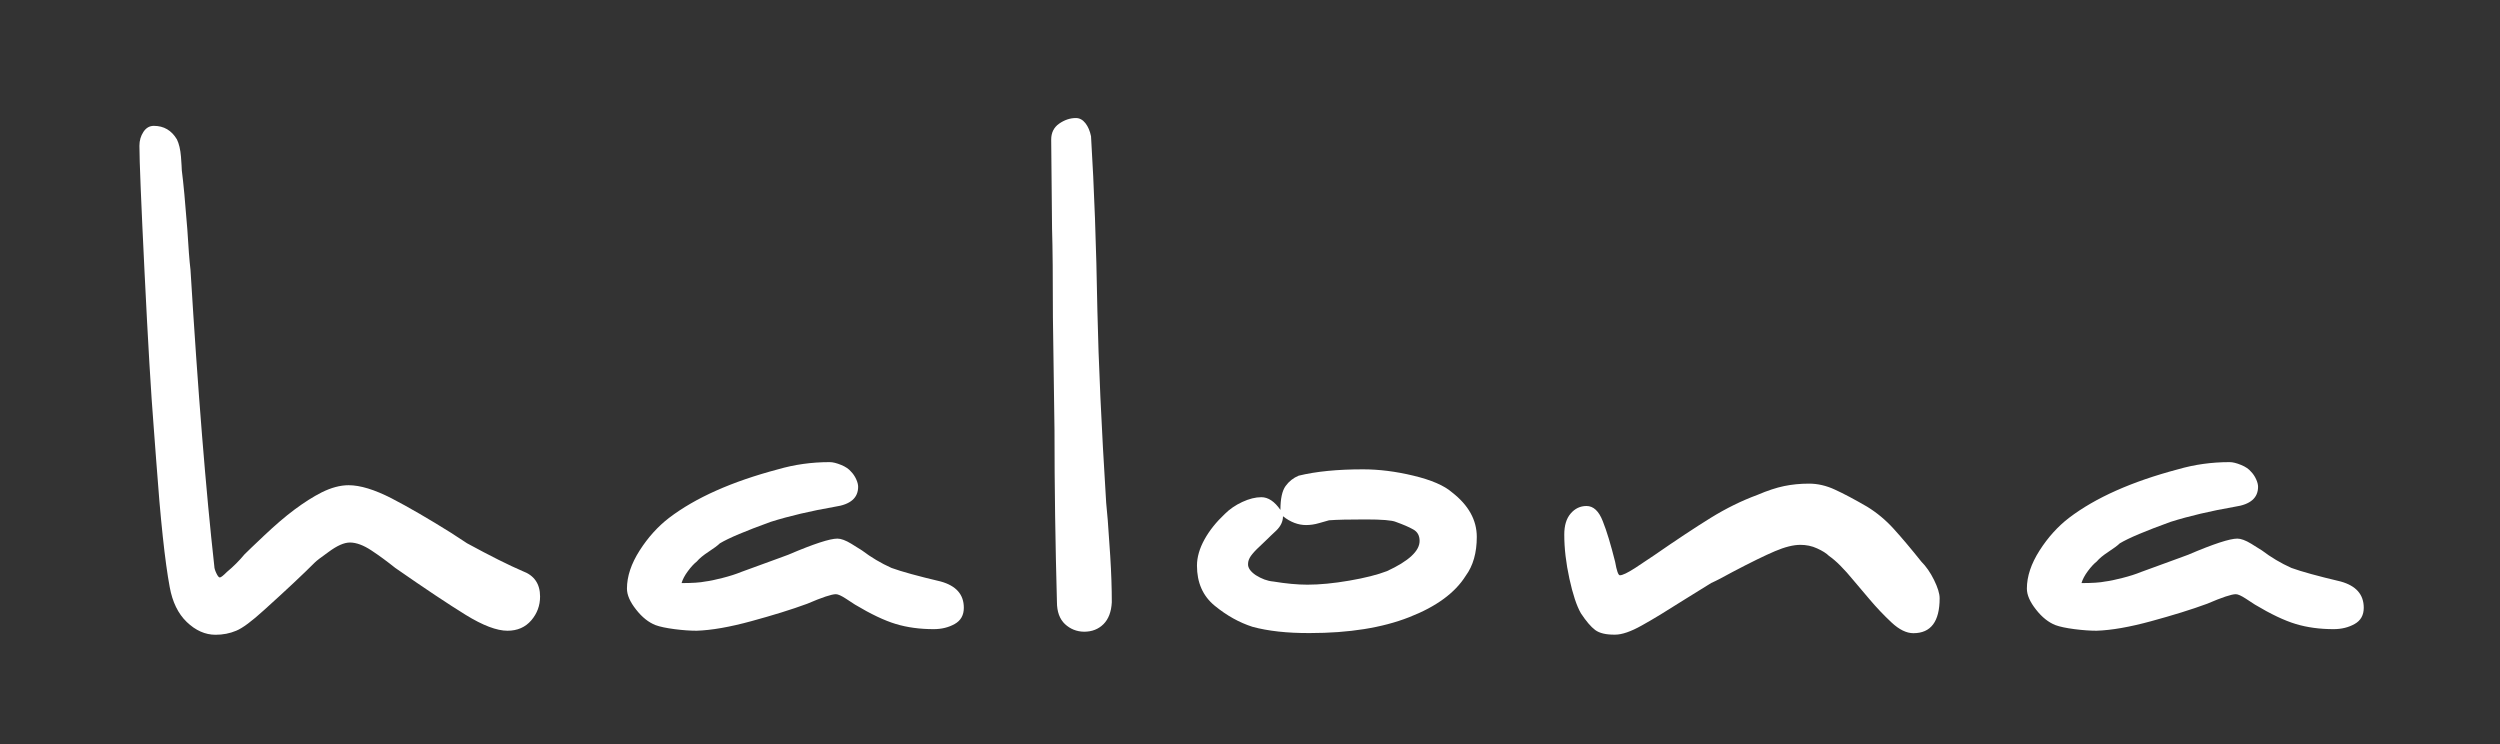
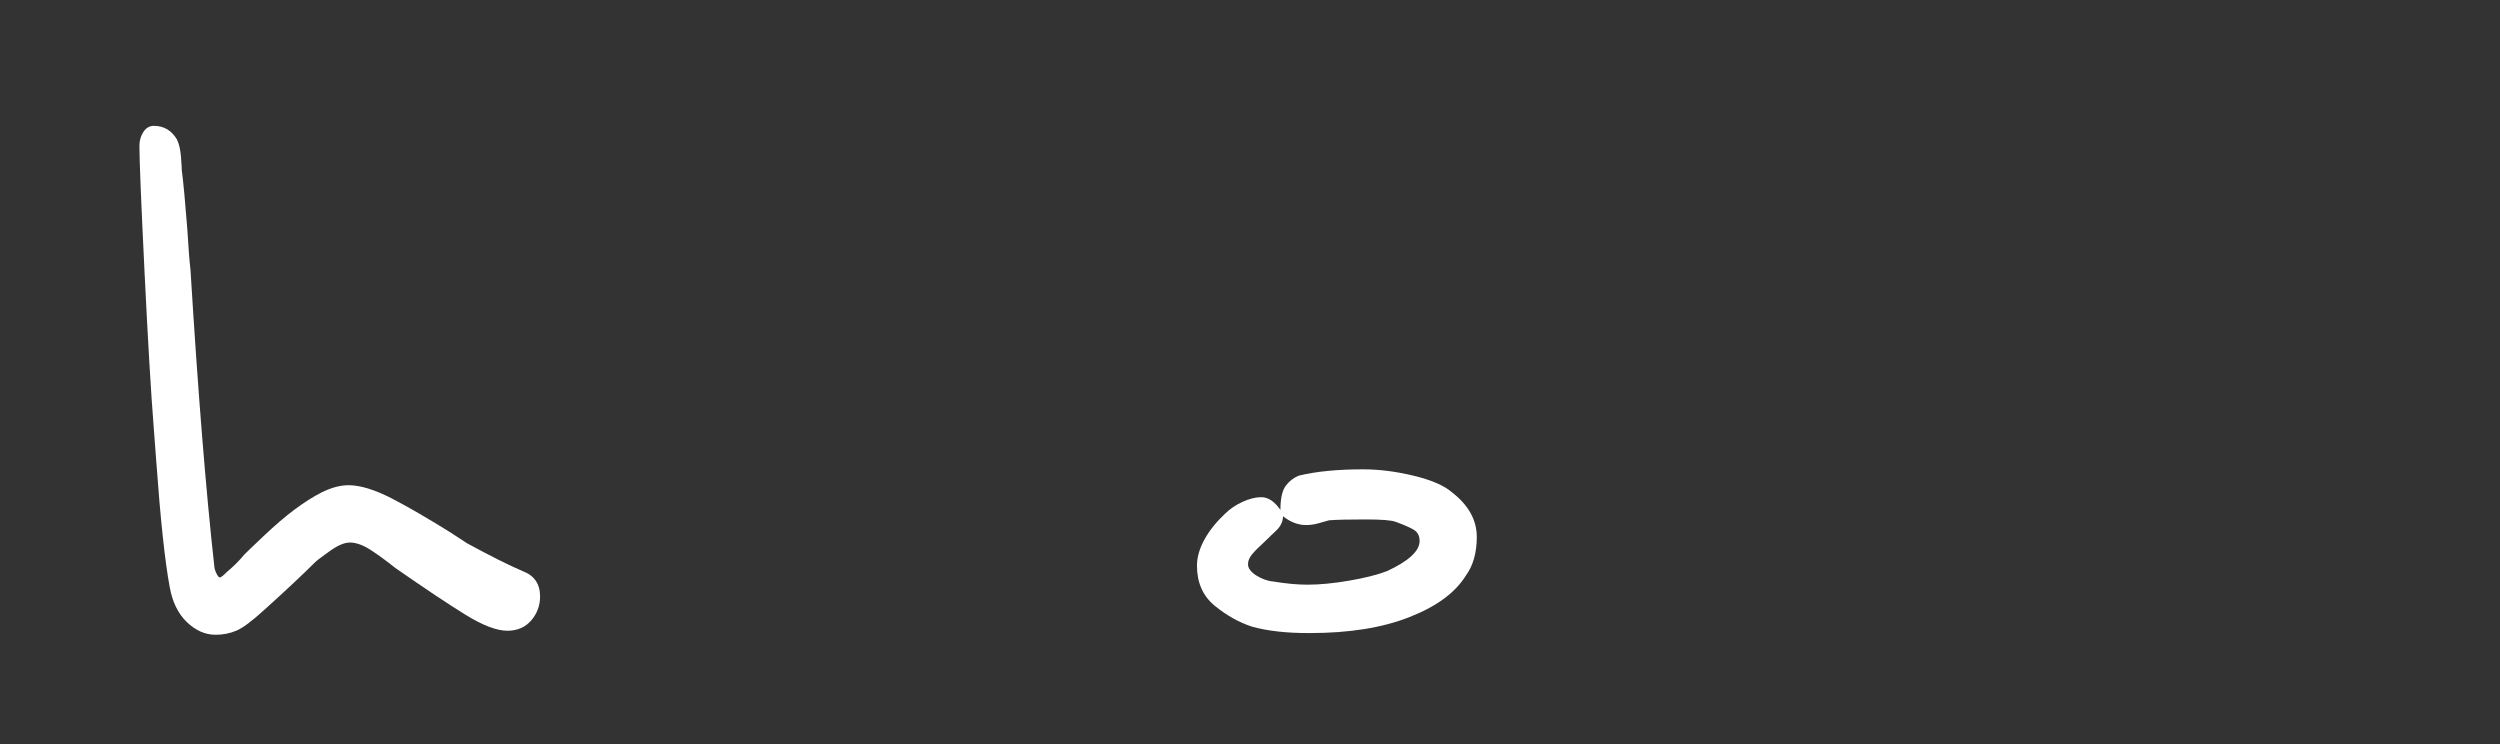
<svg xmlns="http://www.w3.org/2000/svg" version="1.1" id="Calque_1" x="0px" y="0px" viewBox="0 0 204.6 60.89" style="enable-background:new 0 0 204.6 60.89;" xml:space="preserve">
  <rect x="0" y="0" width="204.6" height="60.89" fill="#333333" stroke="none" />
  <style type="text/css">
	.st0{fill:#FFFFFF;}
</style>
  <g>
    <path class="st0" d="M15.29,50.91c-0.72-0.69-1.18-1.65-1.4-2.86c-0.39-2.08-0.76-5.55-1.11-10.41l-0.2-2.67   c-0.22-2.73-0.47-6.96-0.75-12.69s-0.42-9.17-0.42-10.35c0-0.43,0.11-0.81,0.33-1.14s0.5-0.49,0.85-0.49   c0.82,0,1.45,0.37,1.89,1.11c0.17,0.35,0.28,0.81,0.33,1.4c0.04,0.59,0.07,0.97,0.07,1.14c0.13,1,0.28,2.6,0.45,4.81   c0.09,1.48,0.17,2.58,0.26,3.32c0.61,9.98,1.26,18.07,1.95,24.27c0,0.13,0.05,0.32,0.16,0.55c0.11,0.24,0.21,0.36,0.29,0.36   c0.09,0,0.28-0.15,0.59-0.46c0.52-0.43,1-0.91,1.43-1.43c0.22-0.22,0.76-0.74,1.63-1.56c0.87-0.82,1.69-1.53,2.47-2.11   s1.52-1.05,2.21-1.4c0.78-0.39,1.52-0.59,2.21-0.59c0.95,0,2.12,0.36,3.51,1.07c1.39,0.72,3.01,1.66,4.88,2.83l1.3,0.85   c1.91,1.04,3.43,1.8,4.55,2.28c0.95,0.35,1.43,1.04,1.43,2.08c0,0.74-0.24,1.39-0.72,1.95s-1.13,0.85-1.95,0.85   c-0.87,0-2.01-0.43-3.42-1.3c-1.41-0.87-3.33-2.15-5.76-3.84c-0.65-0.52-1.3-1-1.95-1.43c-0.65-0.43-1.24-0.65-1.76-0.65   c-0.48,0-1.06,0.26-1.76,0.78c-0.61,0.43-0.98,0.72-1.11,0.85c-0.95,0.95-2.34,2.26-4.16,3.9c-1,0.91-1.76,1.48-2.28,1.69   c-0.52,0.22-1.09,0.33-1.69,0.33C16.8,51.95,16.01,51.6,15.29,50.91z" />
-     <path class="st0" d="M55.21,51.49c-0.69-0.09-1.21-0.2-1.56-0.33c-0.56-0.22-1.1-0.64-1.59-1.27c-0.5-0.63-0.75-1.2-0.75-1.72   c0-1,0.35-2.04,1.04-3.12c0.69-1.08,1.5-1.97,2.41-2.67c2.17-1.65,5.14-2.97,8.91-3.97c1.34-0.39,2.75-0.59,4.23-0.59   c0.26,0,0.57,0.08,0.94,0.23c0.37,0.15,0.64,0.34,0.81,0.55c0.17,0.17,0.31,0.38,0.42,0.62c0.11,0.24,0.16,0.45,0.16,0.62   c0,0.91-0.63,1.45-1.89,1.63c-2,0.35-3.75,0.76-5.27,1.24c-2.04,0.74-3.43,1.32-4.16,1.76c-0.17,0.17-0.48,0.4-0.91,0.68   s-0.76,0.55-0.98,0.81c-0.22,0.17-0.46,0.43-0.72,0.78c-0.26,0.35-0.43,0.67-0.52,0.98c0.87,0,1.52-0.04,1.95-0.13   c0.35-0.04,0.81-0.14,1.4-0.29s1.09-0.31,1.53-0.49c2.86-1.04,4.16-1.52,3.9-1.43c2.04-0.87,3.36-1.3,3.97-1.3   c0.3,0,0.68,0.14,1.14,0.42s0.75,0.47,0.88,0.55c0.74,0.56,1.54,1.04,2.41,1.43c0.82,0.3,2.17,0.67,4.03,1.11   c1.26,0.35,1.89,1.06,1.89,2.15c0,0.61-0.25,1.05-0.75,1.33c-0.5,0.28-1.07,0.42-1.72,0.42c-1.13,0-2.16-0.14-3.09-0.42   c-0.93-0.28-2.05-0.81-3.35-1.59c-0.13-0.09-0.38-0.25-0.75-0.49s-0.64-0.36-0.81-0.36c-0.35,0-1.13,0.26-2.34,0.78   c-1.3,0.48-2.83,0.95-4.59,1.43s-3.24,0.74-4.46,0.78C56.51,51.62,55.9,51.58,55.21,51.49z" />
-     <path class="st0" d="M87.15,51.07c-0.43-0.41-0.65-1.01-0.65-1.79c-0.13-4.77-0.2-9.46-0.2-14.05l-0.13-9.3   c0-3.21-0.02-5.62-0.07-7.22l-0.07-7.29c0-0.56,0.22-1,0.65-1.3s0.89-0.46,1.37-0.46c0.3,0,0.56,0.14,0.78,0.42   s0.37,0.64,0.46,1.07c0.26,4.21,0.43,8.96,0.52,14.25c0.09,4.25,0.33,9.5,0.72,15.75l0.13,1.43c0.04,0.52,0.11,1.49,0.2,2.9   s0.13,2.68,0.13,3.81c-0.04,0.78-0.27,1.38-0.68,1.79s-0.94,0.62-1.59,0.62C88.11,51.69,87.59,51.48,87.15,51.07z" />
    <path class="st0" d="M102.51,51.3c-1.09-0.35-2.11-0.92-3.09-1.72c-0.98-0.8-1.46-1.9-1.46-3.29c0-0.69,0.21-1.41,0.62-2.15   s0.97-1.43,1.66-2.08c0.39-0.39,0.87-0.72,1.43-0.98s1.08-0.39,1.56-0.39c0.56,0,1.08,0.35,1.56,1.04c0-0.91,0.14-1.56,0.42-1.95   s0.64-0.67,1.07-0.85c1.43-0.35,3.19-0.52,5.27-0.52c1.3,0,2.68,0.17,4.13,0.52c1.45,0.35,2.51,0.8,3.16,1.37   c1.34,1.04,2.02,2.26,2.02,3.64c0,1.3-0.3,2.36-0.91,3.19c-0.87,1.39-2.41,2.52-4.62,3.38c-2.21,0.87-4.92,1.3-8.13,1.3   C105.33,51.82,103.77,51.64,102.51,51.3z M102.77,47.07c0.48,0.3,0.95,0.48,1.43,0.52c1.04,0.17,1.97,0.26,2.8,0.26   c1,0,2.14-0.11,3.42-0.33s2.31-0.48,3.09-0.78c1.78-0.82,2.67-1.65,2.67-2.47c0-0.43-0.17-0.75-0.52-0.94   c-0.35-0.2-0.82-0.4-1.43-0.62c-0.3-0.13-1.13-0.2-2.47-0.2c-1.35,0-2.34,0.02-2.99,0.07c-0.17,0.04-0.45,0.12-0.81,0.23   c-0.37,0.11-0.73,0.16-1.07,0.16c-0.65,0-1.28-0.24-1.89-0.72c0,0.43-0.19,0.82-0.55,1.17c-0.37,0.35-0.6,0.56-0.68,0.65   c-0.13,0.13-0.36,0.35-0.68,0.65c-0.33,0.3-0.56,0.56-0.72,0.78c-0.15,0.22-0.23,0.43-0.23,0.65   C102.12,46.46,102.33,46.77,102.77,47.07z" />
-     <path class="st0" d="M130.55,51.56c-0.35-0.26-0.74-0.72-1.17-1.37c-0.35-0.61-0.66-1.55-0.94-2.83c-0.28-1.28-0.42-2.48-0.42-3.61   c0-0.74,0.17-1.31,0.52-1.72s0.78-0.62,1.3-0.62c0.56,0,1.01,0.41,1.33,1.24c0.33,0.82,0.66,1.93,1.01,3.32   c0.13,0.74,0.26,1.11,0.39,1.11c0.22,0,0.63-0.2,1.24-0.59l1.56-1.04c1.82-1.26,3.36-2.28,4.62-3.06c1.26-0.78,2.54-1.41,3.84-1.89   c0.82-0.35,1.55-0.59,2.18-0.72c0.63-0.13,1.31-0.2,2.05-0.2c0.69,0,1.4,0.16,2.11,0.49c0.72,0.33,1.59,0.79,2.64,1.4   c0.78,0.48,1.51,1.08,2.18,1.82c0.67,0.74,1.42,1.63,2.25,2.67c0.39,0.39,0.74,0.89,1.04,1.5c0.3,0.61,0.46,1.11,0.46,1.5   c0,1.91-0.72,2.86-2.15,2.86c-0.56,0-1.16-0.29-1.79-0.88c-0.63-0.59-1.24-1.23-1.82-1.92c-0.59-0.69-1.01-1.19-1.27-1.5   c-0.78-0.95-1.45-1.63-2.02-2.02c-0.22-0.22-0.54-0.42-0.98-0.62c-0.43-0.2-0.89-0.29-1.37-0.29c-0.56,0-1.26,0.17-2.08,0.52   c-0.82,0.35-1.97,0.91-3.45,1.69c-0.78,0.43-1.37,0.74-1.76,0.91l-2.21,1.37c-1.43,0.91-2.59,1.62-3.48,2.11   c-0.89,0.5-1.62,0.75-2.18,0.75C131.44,51.95,130.9,51.82,130.55,51.56z" />
-     <path class="st0" d="M169.78,51.49c-0.69-0.09-1.21-0.2-1.56-0.33c-0.56-0.22-1.1-0.64-1.59-1.27c-0.5-0.63-0.75-1.2-0.75-1.72   c0-1,0.35-2.04,1.04-3.12c0.69-1.08,1.5-1.97,2.41-2.67c2.17-1.65,5.14-2.97,8.91-3.97c1.34-0.39,2.75-0.59,4.23-0.59   c0.26,0,0.57,0.08,0.94,0.23c0.37,0.15,0.64,0.34,0.81,0.55c0.17,0.17,0.31,0.38,0.42,0.62c0.11,0.24,0.16,0.45,0.16,0.62   c0,0.91-0.63,1.45-1.89,1.63c-2,0.35-3.75,0.76-5.27,1.24c-2.04,0.74-3.43,1.32-4.16,1.76c-0.17,0.17-0.48,0.4-0.91,0.68   c-0.43,0.28-0.76,0.55-0.98,0.81c-0.22,0.17-0.46,0.43-0.72,0.78s-0.43,0.67-0.52,0.98c0.87,0,1.52-0.04,1.95-0.13   c0.35-0.04,0.81-0.14,1.4-0.29s1.09-0.31,1.53-0.49c2.86-1.04,4.16-1.52,3.9-1.43c2.04-0.87,3.36-1.3,3.97-1.3   c0.3,0,0.68,0.14,1.14,0.42s0.75,0.47,0.88,0.55c0.74,0.56,1.54,1.04,2.41,1.43c0.82,0.3,2.17,0.67,4.03,1.11   c1.26,0.35,1.89,1.06,1.89,2.15c0,0.61-0.25,1.05-0.75,1.33c-0.5,0.28-1.07,0.42-1.72,0.42c-1.13,0-2.16-0.14-3.09-0.42   s-2.05-0.81-3.35-1.59c-0.13-0.09-0.38-0.25-0.75-0.49s-0.64-0.36-0.81-0.36c-0.35,0-1.13,0.26-2.34,0.78   c-1.3,0.48-2.83,0.95-4.59,1.43s-3.24,0.74-4.46,0.78C171.09,51.62,170.48,51.58,169.78,51.49z" />
  </g>
</svg>